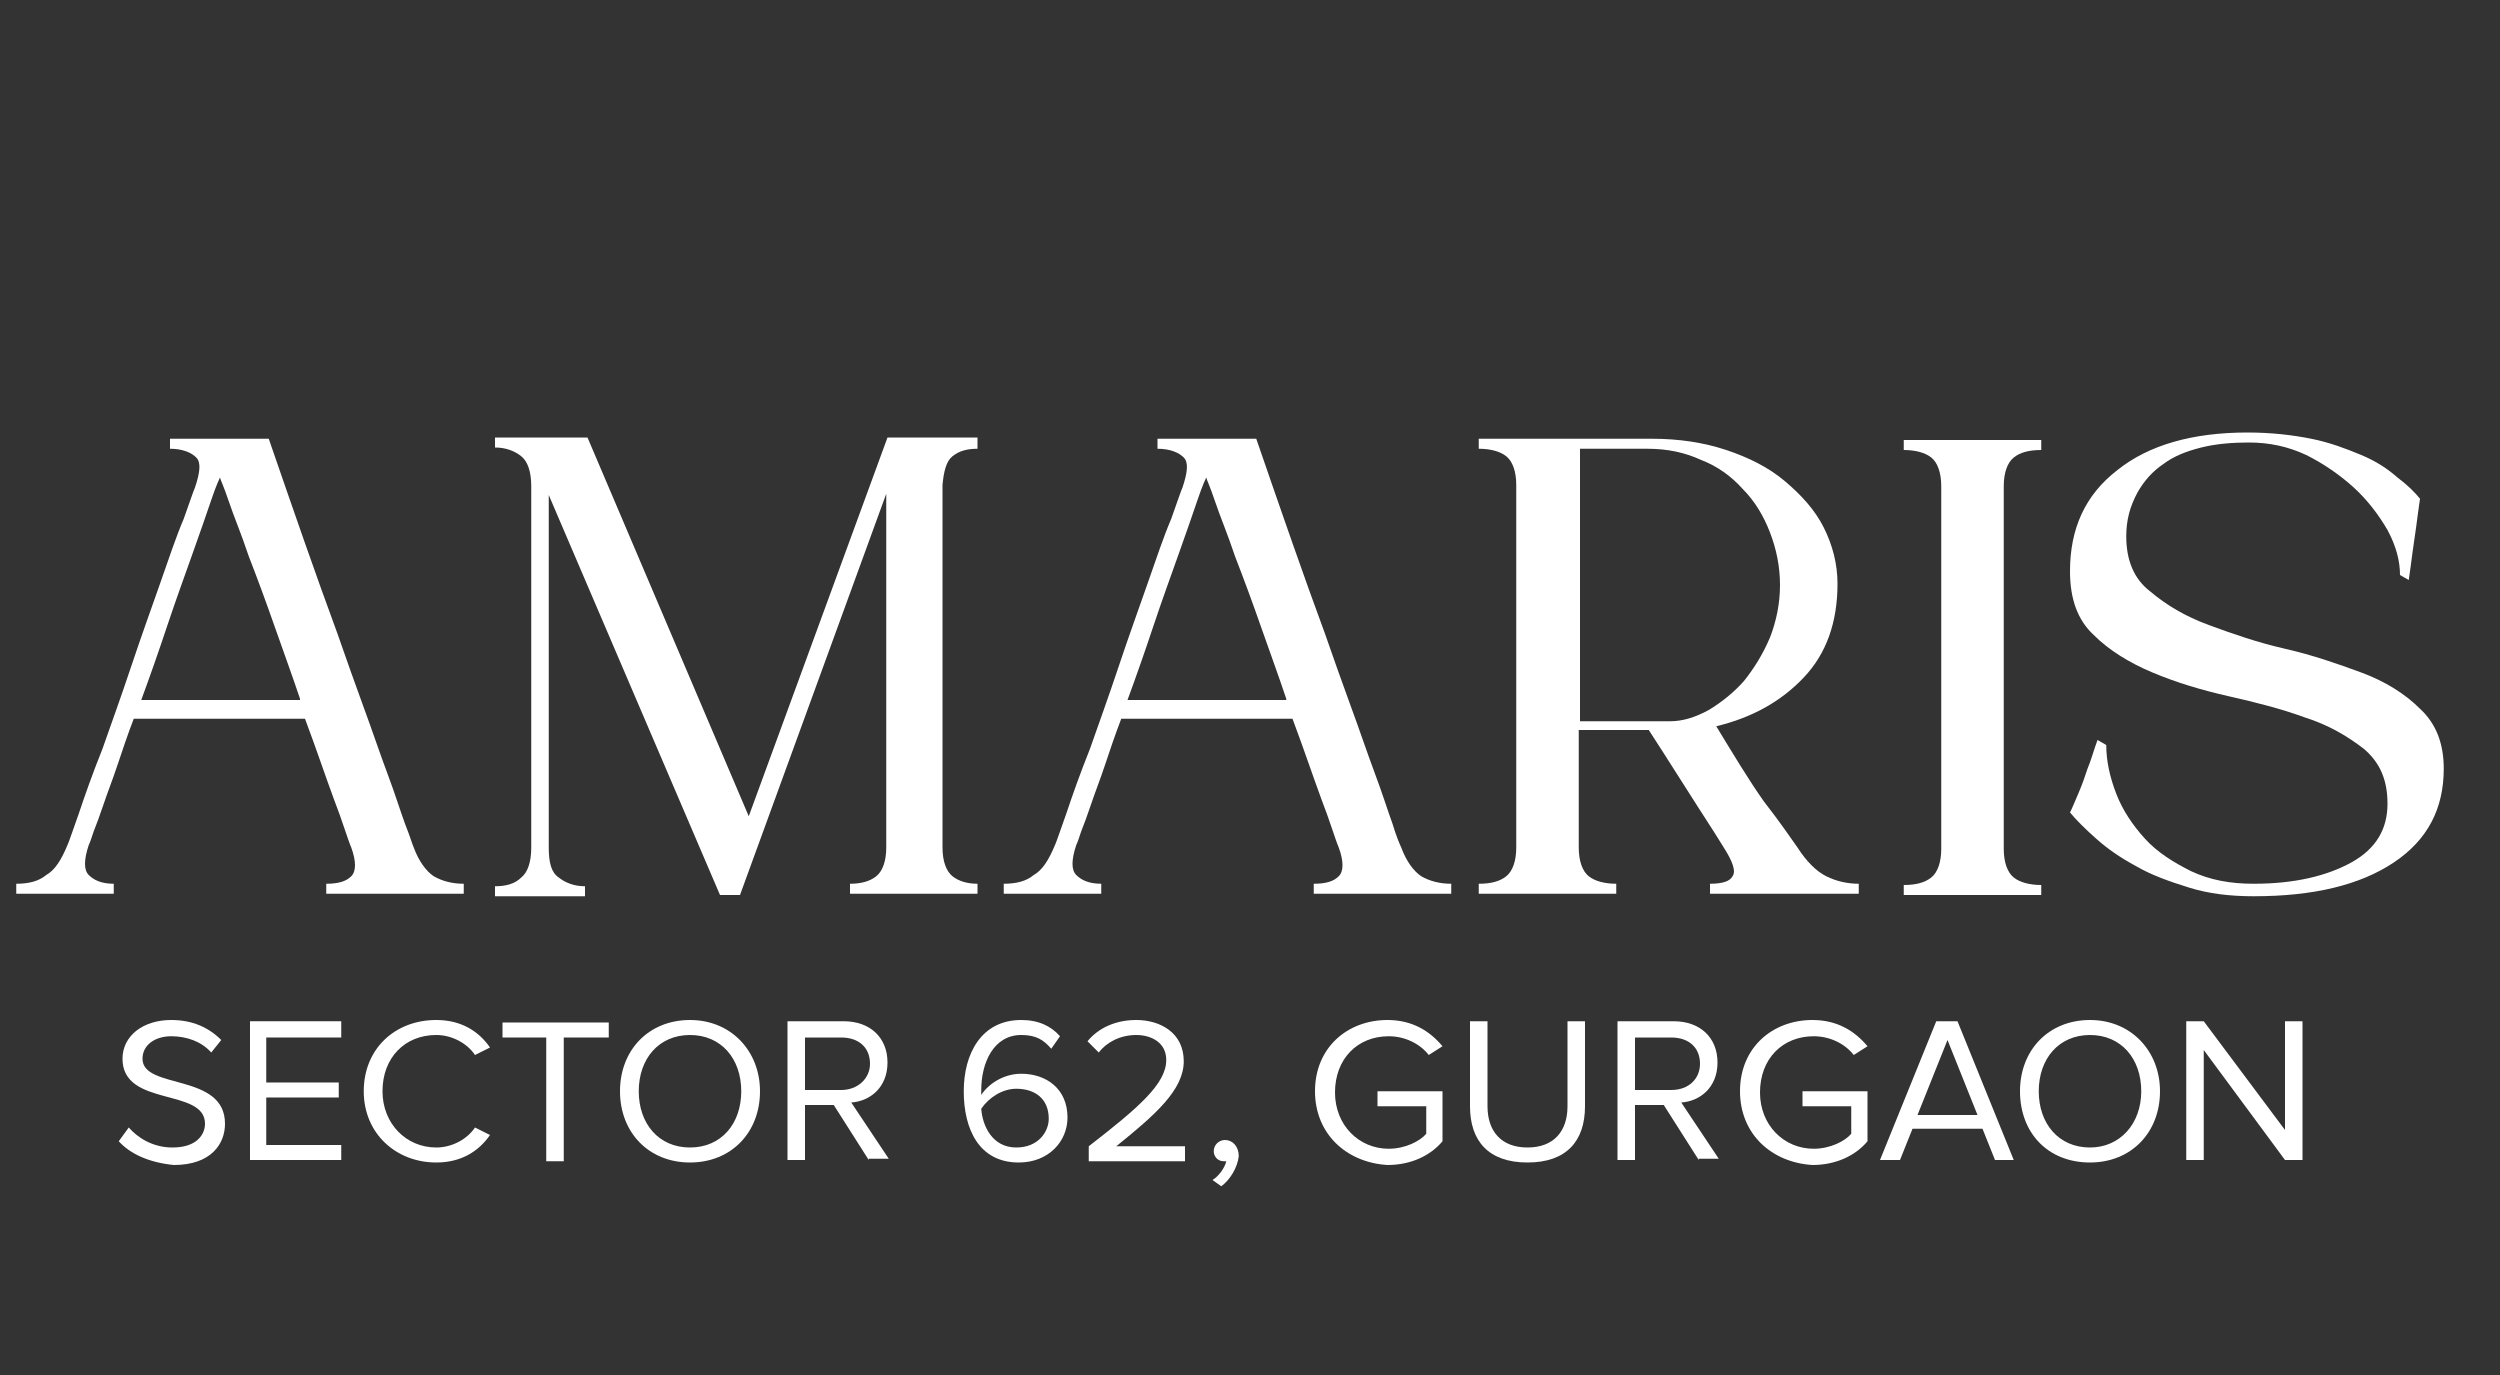
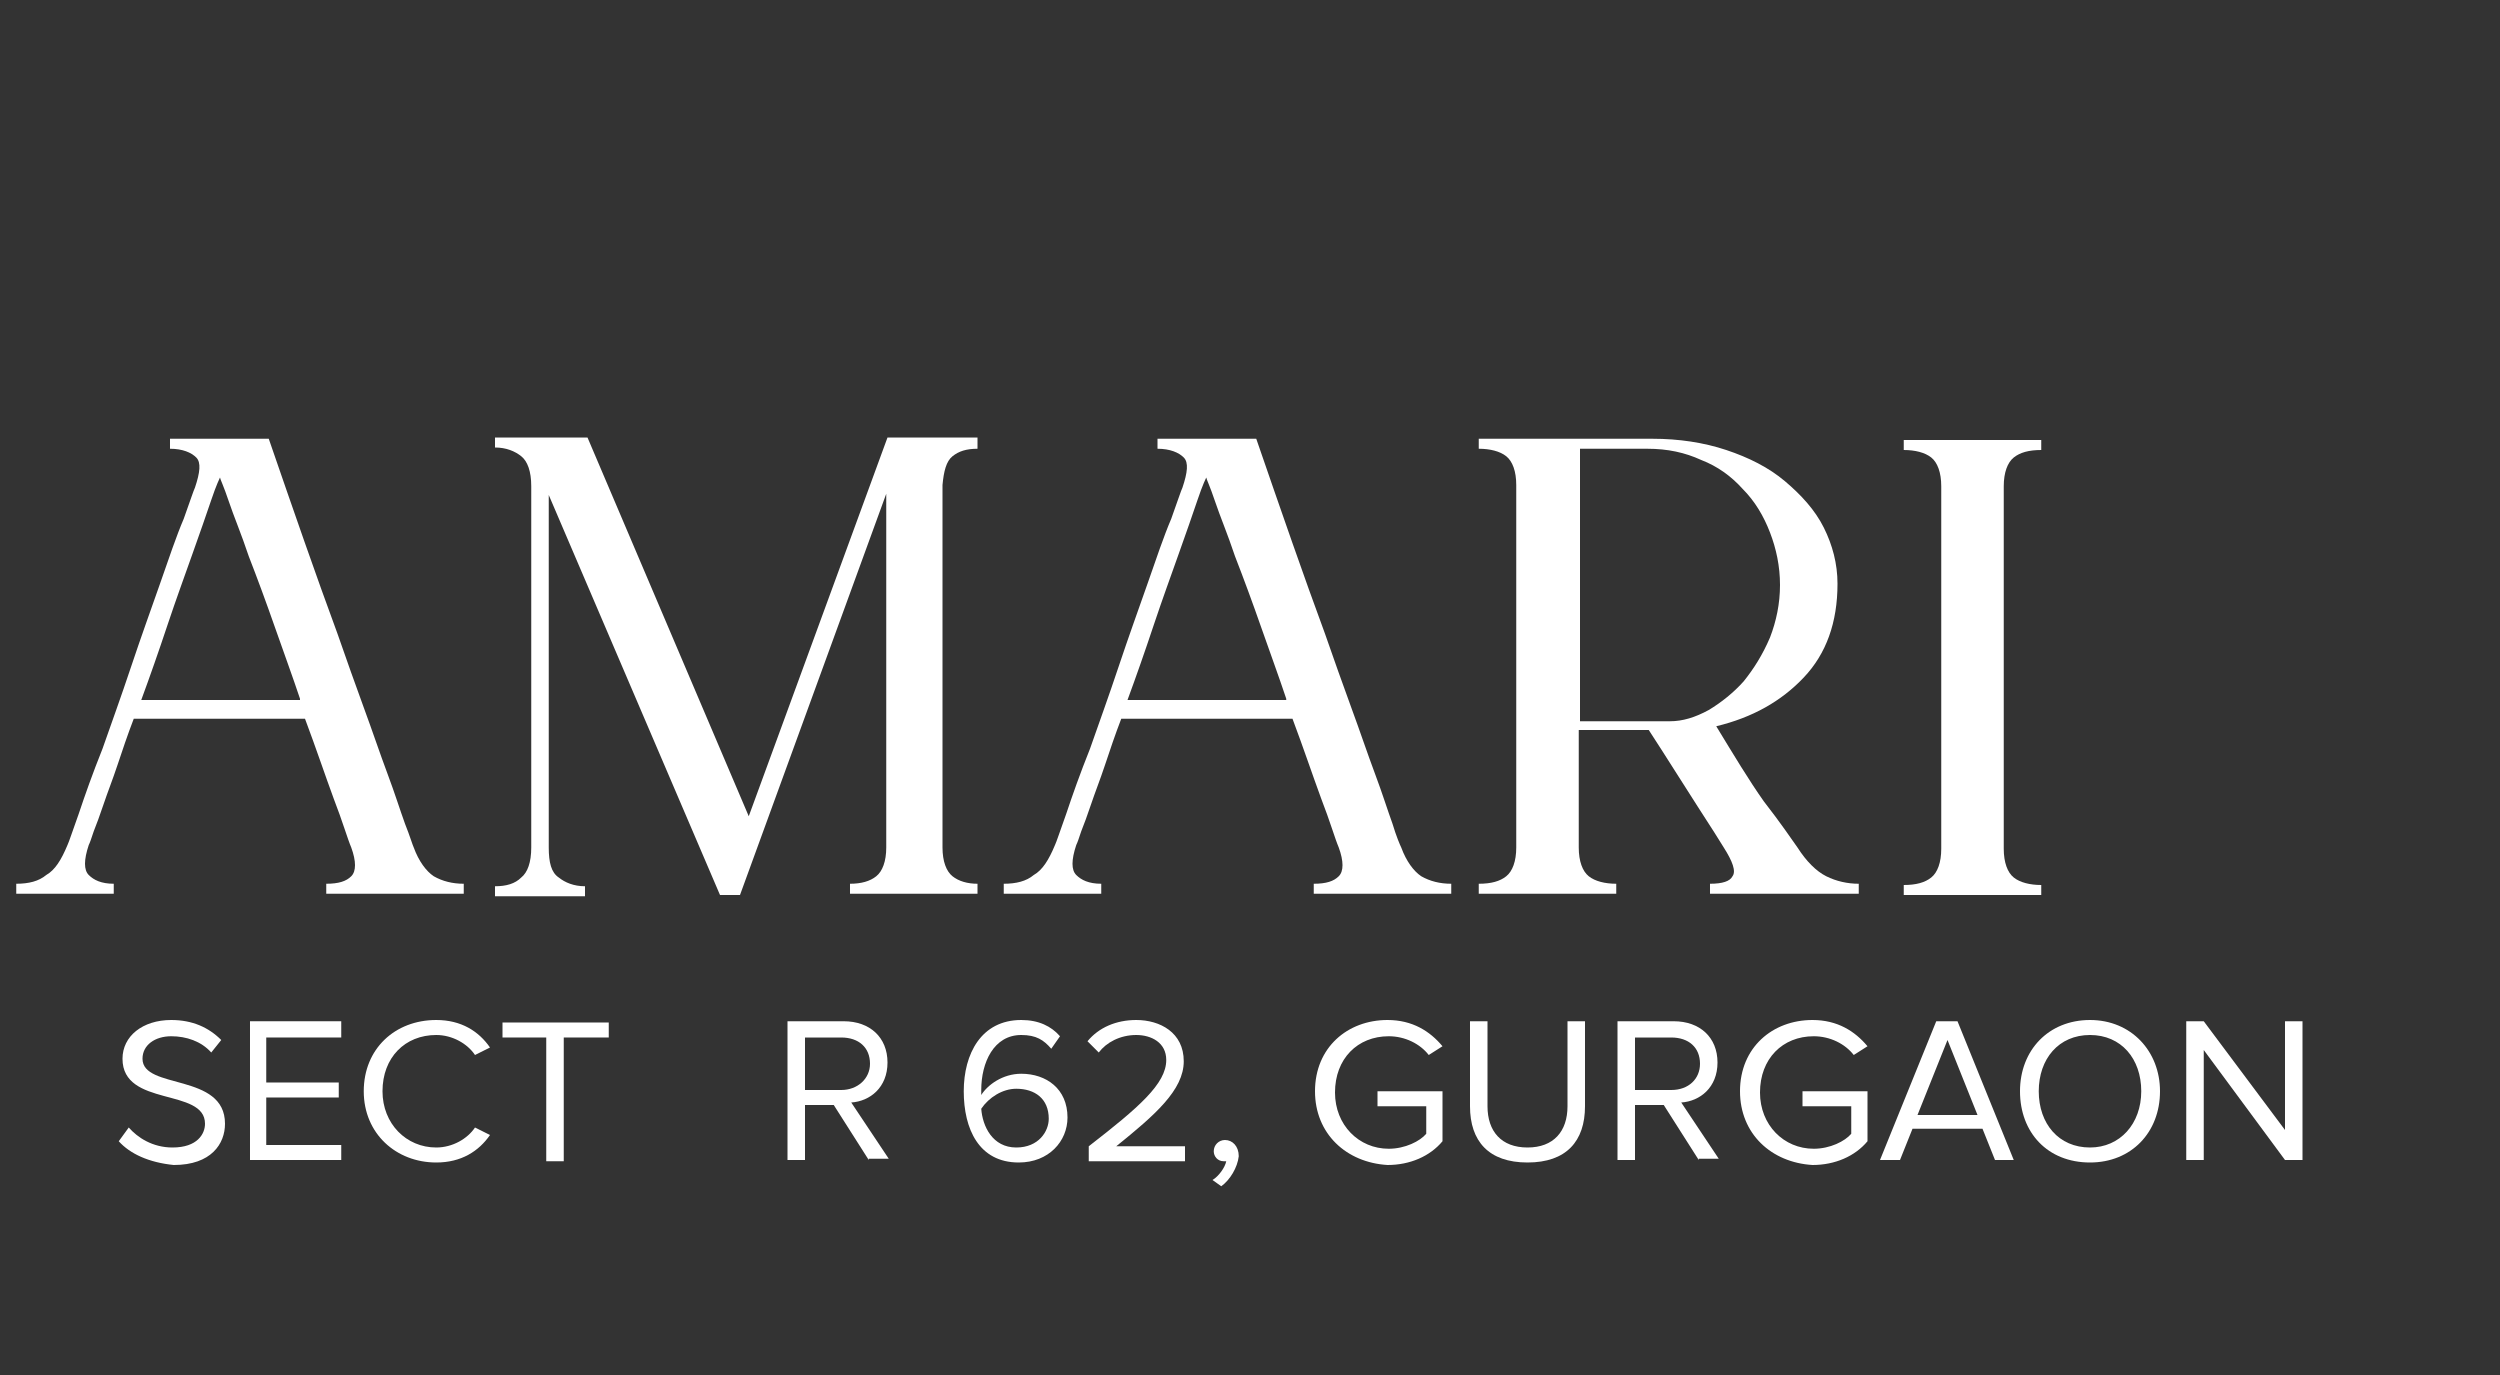
<svg xmlns="http://www.w3.org/2000/svg" version="1.1" id="Layer_1" x="0px" y="0px" viewBox="0 0 200 110" style="enable-background:new 0 0 200 110;" xml:space="preserve">
  <rect x="0" y="0" width="200" height="110" fill="#333333" stroke="none" />
  <style type="text/css">
	.st0{fill:#FFFFFF;}
</style>
  <g>
    <path class="st0" d="M33.1,67.8c0.4,1.1,1,1.9,1.6,2.3c0.7,0.4,1.5,0.6,2.4,0.6v0.8h-11v-0.8c1,0,1.6-0.2,2-0.6   c0.4-0.4,0.4-1.2,0-2.3c-0.3-0.7-0.7-2.1-1.4-3.9c-0.7-1.9-1.4-4-2.3-6.4H10.7c-0.5,1.3-0.9,2.5-1.3,3.7c-0.4,1.2-0.8,2.2-1.1,3.1   c-0.3,0.9-0.6,1.7-0.8,2.2c-0.2,0.6-0.3,0.9-0.4,1.1c-0.4,1.2-0.4,2,0,2.4c0.4,0.4,1,0.7,2,0.7v0.8H1.3v-0.8c1,0,1.8-0.2,2.4-0.7   c0.7-0.4,1.2-1.2,1.7-2.4c0.1-0.2,0.4-1.1,0.9-2.5c0.5-1.5,1.1-3.2,1.9-5.2c0.7-2,1.5-4.2,2.3-6.6c0.8-2.4,1.6-4.6,2.3-6.6   c0.7-2,1.3-3.8,1.9-5.2c0.5-1.4,0.8-2.3,0.9-2.5c0.4-1.2,0.5-2,0.1-2.4c-0.4-0.4-1.1-0.7-2.1-0.7v-0.8h7.9c2,5.8,3.8,11,5.5,15.6   c0.7,2,1.4,4,2.1,5.9c0.7,1.9,1.3,3.7,1.9,5.3c0.6,1.6,1,2.9,1.4,4C32.8,66.9,33,67.6,33.1,67.8z M24,55.9c-0.6-1.8-1.3-3.7-2-5.7   c-0.7-2-1.4-3.9-2.1-5.7c-0.6-1.8-1.2-3.2-1.6-4.4c-0.4-1.2-0.7-1.8-0.7-1.9c0,0-0.3,0.6-0.7,1.8c-0.4,1.2-0.9,2.6-1.5,4.3   c-0.6,1.7-1.3,3.6-2,5.7c-0.7,2.1-1.4,4.1-2.1,6H24z" />
    <path class="st0" d="M78.2,35.1v0.8c-0.9,0-1.5,0.2-2,0.6c-0.5,0.4-0.7,1.2-0.8,2.3v29c0,1.1,0.3,1.9,0.8,2.3   c0.5,0.4,1.2,0.6,2,0.6v0.8H68v-0.8c0.9,0,1.6-0.2,2.1-0.6c0.5-0.4,0.8-1.2,0.8-2.3V39.5L59.2,71.6h-1.6l-13.7-32v28.2   c0,1.2,0.2,2,0.8,2.4c0.5,0.4,1.2,0.7,2.1,0.7v0.8h-7.2v-0.8c0.9,0,1.6-0.2,2.1-0.7c0.5-0.4,0.8-1.2,0.8-2.4V38.9   c0-1.2-0.3-2-0.8-2.4c-0.5-0.4-1.2-0.7-2.1-0.7v-0.8h7.4l12.9,30.3l11.1-30.3H78.2z" />
    <path class="st0" d="M112.1,67.8c0.4,1.1,1,1.9,1.6,2.3c0.7,0.4,1.5,0.6,2.4,0.6v0.8h-11v-0.8c1,0,1.6-0.2,2-0.6   c0.4-0.4,0.4-1.2,0-2.3c-0.3-0.7-0.7-2.1-1.4-3.9c-0.7-1.9-1.4-4-2.3-6.4H89.7c-0.5,1.3-0.9,2.5-1.3,3.7c-0.4,1.2-0.8,2.2-1.1,3.1   c-0.3,0.9-0.6,1.7-0.8,2.2c-0.2,0.6-0.3,0.9-0.4,1.1c-0.4,1.2-0.4,2,0,2.4c0.4,0.4,1,0.7,2,0.7v0.8h-7.8v-0.8c1,0,1.8-0.2,2.4-0.7   c0.7-0.4,1.2-1.2,1.7-2.4c0.1-0.2,0.4-1.1,0.9-2.5c0.5-1.5,1.1-3.2,1.9-5.2c0.7-2,1.5-4.2,2.3-6.6c0.8-2.4,1.6-4.6,2.3-6.6   c0.7-2,1.3-3.8,1.9-5.2c0.5-1.4,0.8-2.3,0.9-2.5c0.4-1.2,0.5-2,0.1-2.4c-0.4-0.4-1.1-0.7-2.1-0.7v-0.8h7.9c2,5.8,3.8,11,5.5,15.6   c0.7,2,1.4,4,2.1,5.9c0.7,1.9,1.3,3.7,1.9,5.3c0.6,1.6,1,2.9,1.4,4C111.7,66.9,112,67.6,112.1,67.8z M102.9,55.9   c-0.6-1.8-1.3-3.7-2-5.7c-0.7-2-1.4-3.9-2.1-5.7c-0.6-1.8-1.2-3.2-1.6-4.4c-0.4-1.2-0.7-1.8-0.7-1.9c0,0-0.3,0.6-0.7,1.8   c-0.4,1.2-0.9,2.6-1.5,4.3c-0.6,1.7-1.3,3.6-2,5.7c-0.7,2.1-1.4,4.1-2.1,6H102.9z" />
    <path class="st0" d="M143.8,67.8c0.7,1.1,1.5,1.9,2.3,2.3c0.8,0.4,1.7,0.6,2.6,0.6v0.8h-11.9v-0.8c1,0,1.6-0.2,1.8-0.6   c0.3-0.4,0-1.2-0.7-2.3c-0.3-0.5-1-1.6-2.1-3.3c-1.1-1.7-2.4-3.8-3.9-6.1h-5.6v9.4c0,1.1,0.3,1.9,0.8,2.3c0.5,0.4,1.3,0.6,2.2,0.6   v0.8h-11v-0.8c1,0,1.7-0.2,2.2-0.6c0.5-0.4,0.8-1.2,0.8-2.3v-29c0-1.1-0.3-1.9-0.8-2.3c-0.5-0.4-1.3-0.6-2.2-0.6v-0.8h13.9   c2.1,0,4.1,0.3,5.9,0.9c1.8,0.6,3.4,1.4,4.7,2.5c1.3,1.1,2.4,2.3,3.1,3.7c0.7,1.4,1.1,2.9,1.1,4.5c0,3.1-0.9,5.6-2.7,7.5   c-1.8,1.9-4.1,3.2-7,3.9c1.4,2.3,2.6,4.3,3.8,6C142.5,65.9,143.3,67.1,143.8,67.8z M133.6,57.7c1,0,2-0.3,3.1-0.9   c1-0.6,2-1.4,2.8-2.3c0.8-1,1.5-2.1,2.1-3.5c0.5-1.3,0.8-2.7,0.8-4.2c0-1.5-0.3-2.9-0.8-4.2c-0.5-1.3-1.2-2.5-2.2-3.5   c-0.9-1-2-1.8-3.3-2.3c-1.3-0.6-2.7-0.9-4.3-0.9h-5.4v21.8H133.6z" />
    <path class="st0" d="M163.3,71.6h-11v-0.8c1,0,1.7-0.2,2.2-0.6c0.5-0.4,0.8-1.2,0.8-2.3v-29c0-1.1-0.3-1.9-0.8-2.3   c-0.5-0.4-1.3-0.6-2.2-0.6v-0.8h11v0.8c-1,0-1.7,0.2-2.2,0.6c-0.5,0.4-0.8,1.2-0.8,2.3v29c0,1.1,0.3,1.9,0.8,2.3   c0.5,0.4,1.3,0.6,2.2,0.6V71.6z" />
-     <path class="st0" d="M170.1,42.9c0,1.9,0.6,3.4,1.9,4.4c1.3,1.1,2.8,2,4.7,2.7c1.9,0.7,3.9,1.4,6.1,1.9c2.2,0.5,4.2,1.2,6.1,1.9   c1.9,0.7,3.5,1.7,4.7,2.9c1.3,1.2,1.9,2.8,1.9,4.8c0,3.2-1.3,5.7-4,7.5c-2.7,1.8-6.4,2.7-11.2,2.7c-1.9,0-3.6-0.2-5.2-0.7   c-1.6-0.5-3-1-4.2-1.7c-1.3-0.7-2.3-1.4-3.2-2.2c-0.9-0.8-1.6-1.5-2.1-2.1c0.2-0.4,0.4-0.9,0.7-1.6c0.3-0.7,0.5-1.3,0.7-1.9   c0.3-0.7,0.5-1.5,0.8-2.3l0.7,0.4c0,1.3,0.3,2.6,0.8,3.9c0.5,1.3,1.3,2.5,2.3,3.6c1,1.1,2.3,1.9,3.7,2.6c1.5,0.7,3.1,1,5,1   c3.2,0,5.8-0.6,7.8-1.7c2-1.1,2.9-2.7,2.9-4.7c0-1.9-0.6-3.3-1.9-4.4c-1.3-1-2.8-1.9-4.7-2.5c-1.9-0.7-3.9-1.2-6.1-1.7   c-2.2-0.5-4.2-1.1-6.1-1.9c-1.9-0.8-3.5-1.8-4.7-3c-1.3-1.2-1.9-2.9-1.9-5.1c0-3.4,1.2-6.1,3.8-8.1c2.5-2,6-3,10.4-3   c1.9,0,3.6,0.2,5.1,0.5c1.5,0.3,2.8,0.8,4,1.3c1.2,0.5,2.1,1.1,2.9,1.8c0.8,0.6,1.4,1.2,1.8,1.7c-0.1,0.7-0.2,1.4-0.3,2.2   c-0.1,0.7-0.2,1.4-0.3,2.1c-0.1,0.8-0.2,1.5-0.3,2.2l-0.7-0.4c0-1.1-0.3-2.3-1-3.6c-0.7-1.2-1.6-2.4-2.7-3.4   c-1.1-1-2.4-1.9-3.8-2.6c-1.5-0.7-3-1-4.6-1c-1.3,0-2.6,0.1-3.8,0.4s-2.2,0.7-3,1.3c-0.9,0.6-1.6,1.4-2.1,2.3   C170.4,40.5,170.1,41.6,170.1,42.9z" />
  </g>
  <g>
    <path class="st0" d="M9.5,91.3l0.8-1.1c0.7,0.8,1.9,1.6,3.5,1.6c2,0,2.6-1.1,2.6-1.9c0-2.9-6.6-1.3-6.6-5.2c0-1.8,1.6-3.1,3.9-3.1   c1.7,0,3,0.6,4,1.6l-0.8,1c-0.8-0.9-2-1.3-3.2-1.3c-1.3,0-2.3,0.7-2.3,1.8c0,2.5,6.6,1.1,6.6,5.2c0,1.6-1.1,3.3-4.1,3.3   C11.9,93,10.4,92.3,9.5,91.3z" />
    <path class="st0" d="M20,92.8V81.7h7.3V83h-6v3.6h5.8v1.2h-5.8v3.8h6v1.2H20z" />
    <path class="st0" d="M29.1,87.3c0-3.4,2.5-5.7,5.8-5.7c2,0,3.4,0.9,4.3,2.2L38,84.4c-0.6-0.9-1.8-1.6-3.1-1.6   c-2.5,0-4.3,1.8-4.3,4.5c0,2.6,1.9,4.5,4.3,4.5c1.3,0,2.5-0.7,3.1-1.6l1.2,0.6c-0.9,1.3-2.3,2.2-4.3,2.2   C31.7,93,29.1,90.7,29.1,87.3z" />
    <path class="st0" d="M43.7,92.8V83h-3.5v-1.2h8.5V83h-3.6v9.9H43.7z" />
-     <path class="st0" d="M49.6,87.3c0-3.3,2.3-5.7,5.6-5.7s5.6,2.5,5.6,5.7c0,3.3-2.3,5.7-5.6,5.7S49.6,90.6,49.6,87.3z M59.3,87.3   c0-2.6-1.6-4.5-4.1-4.5c-2.5,0-4.1,1.9-4.1,4.5c0,2.6,1.6,4.5,4.1,4.5C57.7,91.8,59.3,89.9,59.3,87.3z" />
    <path class="st0" d="M69.5,92.8l-2.8-4.4h-2.3v4.4H63V81.7h4.5c2.1,0,3.5,1.3,3.5,3.3c0,2-1.4,3.1-2.9,3.2l3,4.5H69.5z M69.6,85.1   c0-1.3-0.9-2.1-2.3-2.1h-2.9v4.2h2.9C68.6,87.2,69.6,86.3,69.6,85.1z" />
    <path class="st0" d="M77.1,87.3c0-3,1.4-5.7,4.6-5.7c1.4,0,2.4,0.5,3.1,1.3l-0.7,1c-0.6-0.7-1.2-1.1-2.4-1.1   c-2.2,0-3.2,2.2-3.2,4.4c0,0.2,0,0.3,0,0.4c0.5-0.8,1.7-1.7,3.2-1.7c2,0,3.7,1.2,3.7,3.5c0,1.9-1.5,3.6-3.9,3.6   C78.3,93,77.1,90.3,77.1,87.3z M83.9,89.5c0-1.6-1.1-2.4-2.6-2.4c-1.1,0-2.2,0.7-2.8,1.6c0.1,1.4,0.9,3.1,2.8,3.1   C83.1,91.8,83.9,90.5,83.9,89.5z" />
    <path class="st0" d="M87.1,92.8v-1.1c4-3.1,6.2-5,6.2-6.9c0-1.4-1.2-2-2.4-2c-1.3,0-2.4,0.6-3,1.4l-0.9-0.9   c0.9-1.1,2.3-1.7,3.9-1.7c1.9,0,3.8,1,3.8,3.3c0,2.3-2.3,4.3-5.4,6.8h5.5v1.2H87.1z" />
    <path class="st0" d="M97.7,94.9L97,94.4c0.5-0.3,1-1,1.1-1.5c0,0-0.2,0-0.2,0c-0.5,0-0.8-0.4-0.8-0.8c0-0.5,0.4-0.9,0.9-0.9   c0.6,0,1.1,0.5,1.1,1.3C99,93.4,98.4,94.4,97.7,94.9z" />
    <path class="st0" d="M105.2,87.3c0-3.5,2.6-5.7,5.8-5.7c2,0,3.4,0.9,4.4,2.1l-1.1,0.7c-0.7-0.9-1.9-1.5-3.2-1.5   c-2.5,0-4.3,1.8-4.3,4.5c0,2.6,1.9,4.5,4.3,4.5c1.3,0,2.5-0.6,3-1.2v-2.2h-3.9v-1.2h5.2v4c-1,1.2-2.6,1.9-4.4,1.9   C107.7,93,105.2,90.7,105.2,87.3z" />
    <path class="st0" d="M117.6,88.5v-6.8h1.4v6.8c0,2,1.1,3.3,3.2,3.3c2.1,0,3.2-1.3,3.2-3.3v-6.8h1.4v6.8c0,2.8-1.5,4.5-4.6,4.5   C119.1,93,117.6,91.3,117.6,88.5z" />
    <path class="st0" d="M135.9,92.8l-2.8-4.4h-2.3v4.4h-1.4V81.7h4.5c2.1,0,3.5,1.3,3.5,3.3c0,2-1.4,3.1-2.9,3.2l3,4.5H135.9z    M136,85.1c0-1.3-0.9-2.1-2.3-2.1h-2.9v4.2h2.9C135.1,87.2,136,86.3,136,85.1z" />
    <path class="st0" d="M139.2,87.3c0-3.5,2.6-5.7,5.8-5.7c2,0,3.4,0.9,4.4,2.1l-1.1,0.7c-0.7-0.9-1.9-1.5-3.2-1.5   c-2.5,0-4.3,1.8-4.3,4.5c0,2.6,1.9,4.5,4.3,4.5c1.3,0,2.5-0.6,3-1.2v-2.2h-3.9v-1.2h5.2v4c-1,1.2-2.6,1.9-4.4,1.9   C141.7,93,139.2,90.7,139.2,87.3z" />
    <path class="st0" d="M159.6,92.8l-1-2.5H153l-1,2.5h-1.6l4.5-11.1h1.7l4.5,11.1H159.6z M155.8,83.2l-2.4,6h4.8L155.8,83.2z" />
    <path class="st0" d="M161.6,87.3c0-3.3,2.3-5.7,5.6-5.7c3.3,0,5.6,2.5,5.6,5.7c0,3.3-2.3,5.7-5.6,5.7   C163.8,93,161.6,90.6,161.6,87.3z M171.3,87.3c0-2.6-1.6-4.5-4.1-4.5c-2.5,0-4.1,1.9-4.1,4.5c0,2.6,1.6,4.5,4.1,4.5   C169.6,91.8,171.3,89.9,171.3,87.3z" />
    <path class="st0" d="M182.8,92.8l-6.5-8.8v8.8h-1.4V81.7h1.4l6.5,8.7v-8.7h1.4v11.1H182.8z" />
  </g>
</svg>